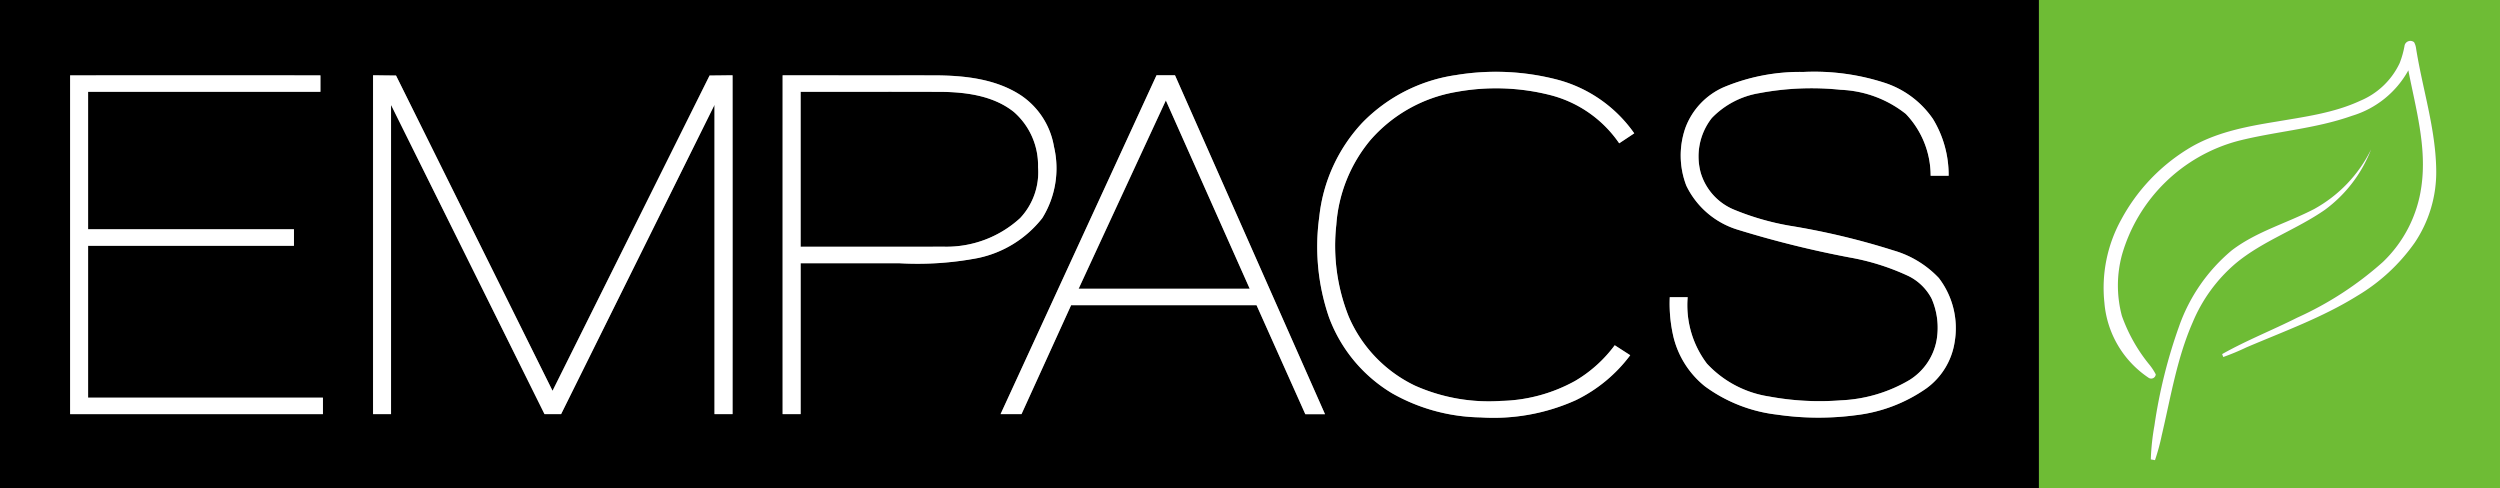
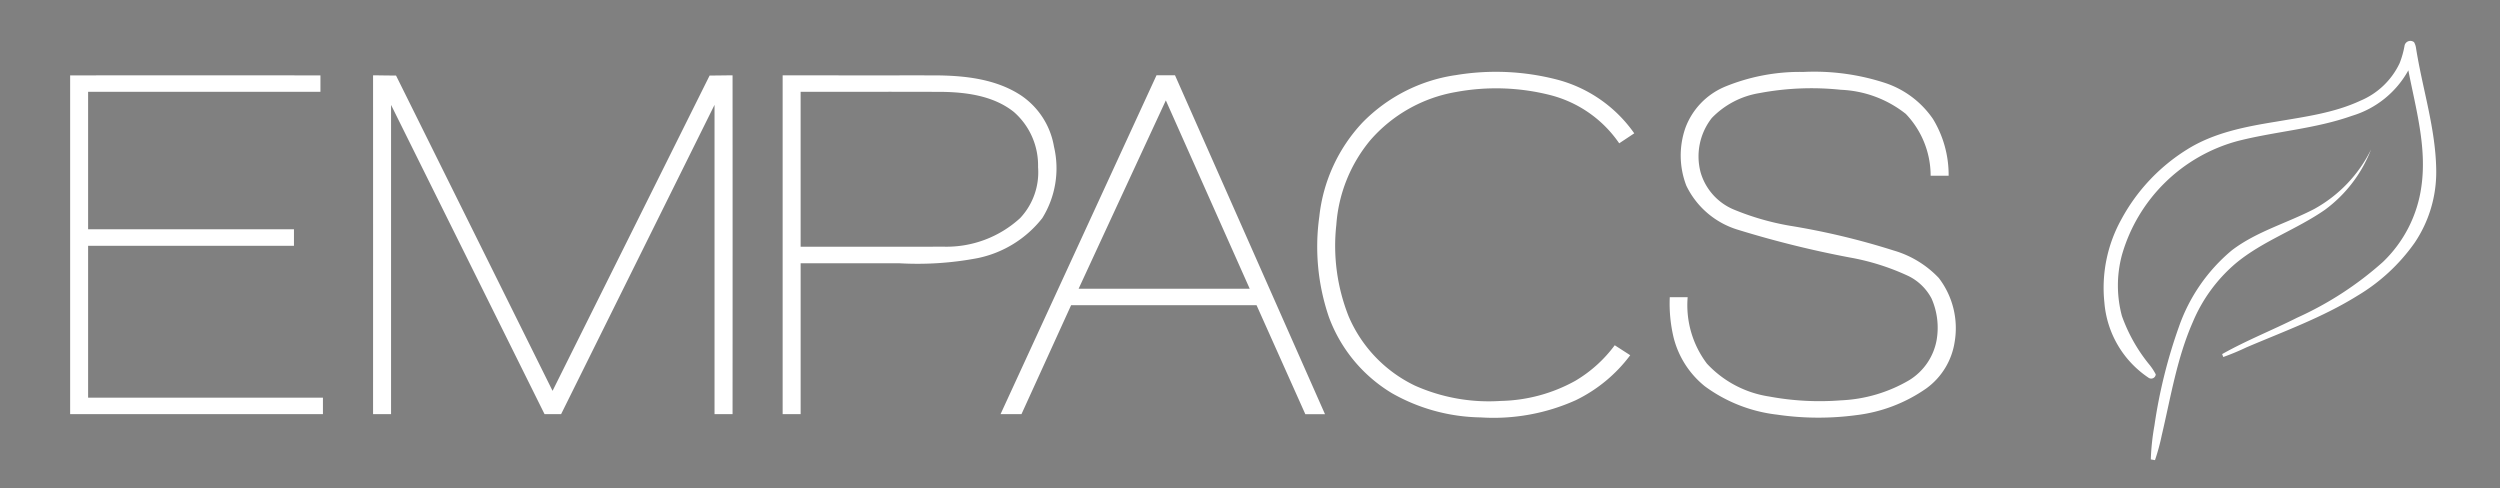
<svg xmlns="http://www.w3.org/2000/svg" width="255.818" height="49.959" viewBox="0 0 255.818 49.959">
  <rect x="0" y="0" width="255.818" height="49.959" fill="#808080" stroke="none" />
  <g id="Group_33" data-name="Group 33" transform="translate(539 13)">
-     <path id="Path_1" data-name="Path 1" d="M-539-13q104.321,0,208.64,0,0,24.977,0,49.957-104.321,0-208.64,0,0-24.98,0-49.957m148.864,7.7A16.712,16.712,0,0,0-399.57-.472,16.645,16.645,0,0,0-404,9.167a22.254,22.254,0,0,0,.984,10.283,15.226,15.226,0,0,0,6.461,7.793,18.931,18.931,0,0,0,9.065,2.469,20.493,20.493,0,0,0,9.74-1.763,15.273,15.273,0,0,0,5.565-4.6l-1.584-1.021a13.641,13.641,0,0,1-4.043,3.644,16.36,16.36,0,0,1-7.6,2.053,18.572,18.572,0,0,1-8.806-1.567A13.919,13.919,0,0,1-401,19.371a19.549,19.549,0,0,1-1.261-9.377,15.209,15.209,0,0,1,3.476-8.648,14.992,14.992,0,0,1,8.761-4.934,22.531,22.531,0,0,1,9.62.306,12.207,12.207,0,0,1,7.089,4.943q.769-.509,1.539-1.022a13.96,13.96,0,0,0-7.794-5.47A24.977,24.977,0,0,0-390.136-5.3m27.525,1.221A7.323,7.323,0,0,0-366.536.072,8.579,8.579,0,0,0-366.444,6a8.627,8.627,0,0,0,5.233,4.494,104.927,104.927,0,0,0,11.447,2.844A24.129,24.129,0,0,1-343.7,15.25a5.324,5.324,0,0,1,2.352,2.3,7.414,7.414,0,0,1,.516,4.246,6.085,6.085,0,0,1-2.787,4.093,15.069,15.069,0,0,1-7.016,2.074,28.178,28.178,0,0,1-7.325-.391,10.918,10.918,0,0,1-6.374-3.364,9.912,9.912,0,0,1-1.973-6.8q-.918,0-1.831,0a15,15,0,0,0,.384,4.093,9.3,9.3,0,0,0,3.208,5.025,15.425,15.425,0,0,0,7.386,2.9,29.217,29.217,0,0,0,8.085.054,15.774,15.774,0,0,0,7.188-2.731,7.21,7.21,0,0,0,2.9-4.733A8.44,8.44,0,0,0-340.6,15.45a10.308,10.308,0,0,0-4.63-2.817A74.685,74.685,0,0,0-355.882,10.1a26.907,26.907,0,0,1-5.68-1.643,5.9,5.9,0,0,1-3.413-3.8,6.364,6.364,0,0,1,1.141-5.574,8.709,8.709,0,0,1,4.875-2.549,28.714,28.714,0,0,1,8.339-.339,11.432,11.432,0,0,1,6.638,2.467,9.157,9.157,0,0,1,2.542,6.329h1.841a10.989,10.989,0,0,0-1.6-5.807,9.6,9.6,0,0,0-4.827-3.665,23.332,23.332,0,0,0-8.434-1.151,20.179,20.179,0,0,0-8.147,1.56M-531.829-5.287q0,17.33,0,34.661,12.933,0,25.868,0V27.689q-12.013,0-24.029,0,0-7.772,0-15.542h21.064V10.453q-10.531,0-21.064,0,0-7.031,0-14.062h23.773v-1.68q-12.808,0-25.616,0m31-.014q-.01,17.338,0,34.674h1.841q0-15.823,0-31.644,7.858,15.818,15.707,31.644h1.694q7.85-15.825,15.7-31.649,0,15.825,0,31.649h1.845q-.005-17.338,0-34.674c-.782.007-1.565.026-2.347.023q-8.035,16.133-16.072,32.266-8.017-16.131-16.017-32.266c-.782,0-1.565-.016-2.347-.023m41.913,0q-.01,17.336,0,34.673.918,0,1.841,0V13.932h10.105a32.863,32.863,0,0,0,7.989-.523,11.293,11.293,0,0,0,6.637-4.1A9.659,9.659,0,0,0-431.153,2a7.9,7.9,0,0,0-3.4-5.261c-2.577-1.681-5.753-2.013-8.758-2.033-5.2,0-10.4.007-15.606-.007m38.267,0q-7.986,17.333-15.959,34.673h2.142q2.535-5.573,5.07-11.145,9.485,0,18.973,0l4.992,11.155h2.013Q-411.1,12.042-418.77-5.3h-1.881m-36.427,1.69c4.879.009,9.757-.014,14.636.012,2.5.052,5.181.449,7.191,2.06A7.256,7.256,0,0,1-432.782,4.1a6.85,6.85,0,0,1-1.831,5.216,11.156,11.156,0,0,1-7.831,2.928c-4.879.016-9.757,0-14.634.007V-3.609m37.38.883q4.29,9.634,8.582,19.27h-17.507q4.467-9.631,8.925-19.27Z" />
-     <path id="Path_2" data-name="Path 2" d="M660.994-13q23.59,0,47.177,0V36.958H660.994q0-24.98,0-49.957m37.413,4.658a9.256,9.256,0,0,1-.511,1.817A7.738,7.738,0,0,1,693.9-2.7c-2.714,1.267-5.719,1.657-8.643,2.154-3.147.511-6.384,1.128-9.123,2.853A19.091,19.091,0,0,0,669.4,9.492a14.433,14.433,0,0,0-1.709,8.481,10.245,10.245,0,0,0,4.521,7.683.469.469,0,0,0,.734-.346,5.777,5.777,0,0,0-.718-1.076,16.732,16.732,0,0,1-2.745-4.9,12.034,12.034,0,0,1,.016-6.292A16.893,16.893,0,0,1,681.37,1.414c3.853-.979,7.88-1.231,11.645-2.566a9.811,9.811,0,0,0,5.776-4.656c.756,3.916,1.914,7.883,1.332,11.9a13.147,13.147,0,0,1-3.95,7.723,34.4,34.4,0,0,1-8.751,5.684c-2.544,1.281-5.206,2.333-7.685,3.729.028.075.085.226.115.3a25.626,25.626,0,0,0,2.387-.995c3.818-1.629,7.758-3.051,11.3-5.251a19.14,19.14,0,0,0,5.891-5.437,12.933,12.933,0,0,0,2.213-7.414c-.049-4.26-1.408-8.34-2.067-12.517a1.659,1.659,0,0,0-.2-.6.606.606,0,0,0-.972.339M694.978,2.287a14.008,14.008,0,0,1-5.812,6.1c-2.794,1.455-5.918,2.3-8.448,4.239a17.817,17.817,0,0,0-5.4,7.8,52.517,52.517,0,0,0-2.512,10.124,24.294,24.294,0,0,0-.372,3.467l.429.075a20.786,20.786,0,0,0,.69-2.538c.92-3.891,1.554-7.894,3.175-11.58a15.989,15.989,0,0,1,4.413-6.033c2.749-2.281,6.2-3.443,9.116-5.47a13.879,13.879,0,0,0,4.719-6.178" transform="translate(-991.354)" fill="#6ebc35" />
    <path id="Path_3" data-name="Path 3" d="M-258.874,11.554a.606.606,0,0,1,.972-.339,1.656,1.656,0,0,1,.2.6c.659,4.176,2.019,8.257,2.067,12.517a12.934,12.934,0,0,1-2.213,7.414,19.141,19.141,0,0,1-5.891,5.437c-3.542,2.2-7.482,3.622-11.3,5.251a25.638,25.638,0,0,1-2.387.995c-.03-.076-.087-.228-.115-.3,2.479-1.4,5.141-2.448,7.685-3.729a34.4,34.4,0,0,0,8.751-5.684,13.148,13.148,0,0,0,3.95-7.723c.582-4.022-.576-7.989-1.332-11.9a9.811,9.811,0,0,1-5.776,4.656c-3.766,1.335-7.793,1.587-11.646,2.566a16.893,16.893,0,0,0-11.872,11.623,12.032,12.032,0,0,0-.016,6.292,16.732,16.732,0,0,0,2.745,4.9,5.771,5.771,0,0,1,.718,1.076.468.468,0,0,1-.734.346,10.245,10.245,0,0,1-4.521-7.683,14.434,14.434,0,0,1,1.709-8.481,19.09,19.09,0,0,1,6.736-7.188c2.738-1.725,5.976-2.342,9.123-2.853,2.924-.5,5.929-.887,8.643-2.154a7.738,7.738,0,0,0,3.994-3.822,9.25,9.25,0,0,0,.511-1.817M-356.062,14.6a24.978,24.978,0,0,1,10.569.469,13.96,13.96,0,0,1,7.794,5.47q-.769.514-1.539,1.022a12.208,12.208,0,0,0-7.089-4.943,22.531,22.531,0,0,0-9.62-.306,14.992,14.992,0,0,0-8.761,4.934,15.209,15.209,0,0,0-3.476,8.648,19.549,19.549,0,0,0,1.261,9.377,13.919,13.919,0,0,0,6.779,7.083,18.572,18.572,0,0,0,8.806,1.567,16.36,16.36,0,0,0,7.6-2.053,13.642,13.642,0,0,0,4.043-3.644l1.584,1.021a15.273,15.273,0,0,1-5.565,4.6,20.493,20.493,0,0,1-9.74,1.763,18.931,18.931,0,0,1-9.065-2.469,15.226,15.226,0,0,1-6.461-7.793,22.254,22.254,0,0,1-.984-10.283,16.645,16.645,0,0,1,4.43-9.639,16.712,16.712,0,0,1,9.434-4.828m27.525,1.221a20.179,20.179,0,0,1,8.147-1.56,23.332,23.332,0,0,1,8.434,1.151,9.6,9.6,0,0,1,4.827,3.665,10.988,10.988,0,0,1,1.6,5.807h-1.841a9.158,9.158,0,0,0-2.542-6.329,11.432,11.432,0,0,0-6.638-2.467,28.715,28.715,0,0,0-8.339.339,8.709,8.709,0,0,0-4.875,2.549,6.364,6.364,0,0,0-1.141,5.574,5.9,5.9,0,0,0,3.413,3.8,26.907,26.907,0,0,0,5.68,1.643,74.686,74.686,0,0,1,10.648,2.537,10.308,10.308,0,0,1,4.63,2.817,8.44,8.44,0,0,1,1.617,6.569,7.21,7.21,0,0,1-2.9,4.733A15.773,15.773,0,0,1-315,49.379a29.217,29.217,0,0,1-8.085-.054,15.425,15.425,0,0,1-7.386-2.9A9.3,9.3,0,0,1-333.68,41.4a15,15,0,0,1-.384-4.093q.913,0,1.831,0a9.912,9.912,0,0,0,1.973,6.8,10.918,10.918,0,0,0,6.374,3.364,28.178,28.178,0,0,0,7.325.391,15.069,15.069,0,0,0,7.016-2.074,6.086,6.086,0,0,0,2.787-4.093,7.414,7.414,0,0,0-.516-4.246,5.324,5.324,0,0,0-2.352-2.3,24.131,24.131,0,0,0-6.063-1.913,104.933,104.933,0,0,1-11.447-2.844,8.627,8.627,0,0,1-5.233-4.494,8.579,8.579,0,0,1-.092-5.927,7.323,7.323,0,0,1,3.926-4.152m-169.219-1.207q12.808-.018,25.616,0v1.68h-23.773q0,7.031,0,14.062,10.534,0,21.064,0v1.693h-21.064q0,7.772,0,15.542,12.015,0,24.029,0v1.687q-12.936,0-25.868,0,0-17.33,0-34.661m31-.014c.782.007,1.565.026,2.347.023q8.009,16.133,16.017,32.266,8.041-16.131,16.072-32.266c.782,0,1.565-.016,2.347-.023q.01,17.338,0,34.674h-1.845q0-15.823,0-31.649-7.848,15.825-15.7,31.649h-1.693q-7.853-15.823-15.707-31.644,0,15.823,0,31.644h-1.841q.005-17.338,0-34.674m41.913,0c5.2.014,10.4.005,15.606.007,3,.019,6.181.351,8.758,2.033a7.9,7.9,0,0,1,3.4,5.261,9.66,9.66,0,0,1-1.194,7.311,11.293,11.293,0,0,1-6.637,4.1,32.863,32.863,0,0,1-7.989.523H-423V49.271q-.923,0-1.841,0,0-17.336,0-34.673m1.84,1.69V32.145c4.877-.005,9.756.009,14.634-.007a11.156,11.156,0,0,0,7.831-2.928,6.85,6.85,0,0,0,1.831-5.216,7.256,7.256,0,0,0-2.469-5.635c-2.01-1.612-4.691-2.008-7.191-2.06-4.879-.026-9.757,0-14.636-.012m36.427-1.69h1.881q7.678,17.338,15.349,34.681h-2.013l-4.992-11.155q-9.485,0-18.973,0Q-397.86,43.7-400.4,49.27h-2.142q7.983-17.336,15.959-34.673m.953,2.573q-4.468,9.634-8.925,19.27h17.507q-4.293-9.634-8.582-19.27M-262.3,22.183a13.881,13.881,0,0,1-4.719,6.178c-2.914,2.027-6.367,3.189-9.116,5.47a15.99,15.99,0,0,0-4.413,6.033c-1.62,3.686-2.255,7.688-3.175,11.58a20.769,20.769,0,0,1-.69,2.538l-.429-.075a24.312,24.312,0,0,1,.372-3.467,52.517,52.517,0,0,1,2.512-10.124,17.817,17.817,0,0,1,5.4-7.8c2.53-1.935,5.654-2.784,8.448-4.239a14.008,14.008,0,0,0,5.813-6.1Z" transform="translate(-34.073 -19.896)" fill="#fff" />
  </g>
</svg>